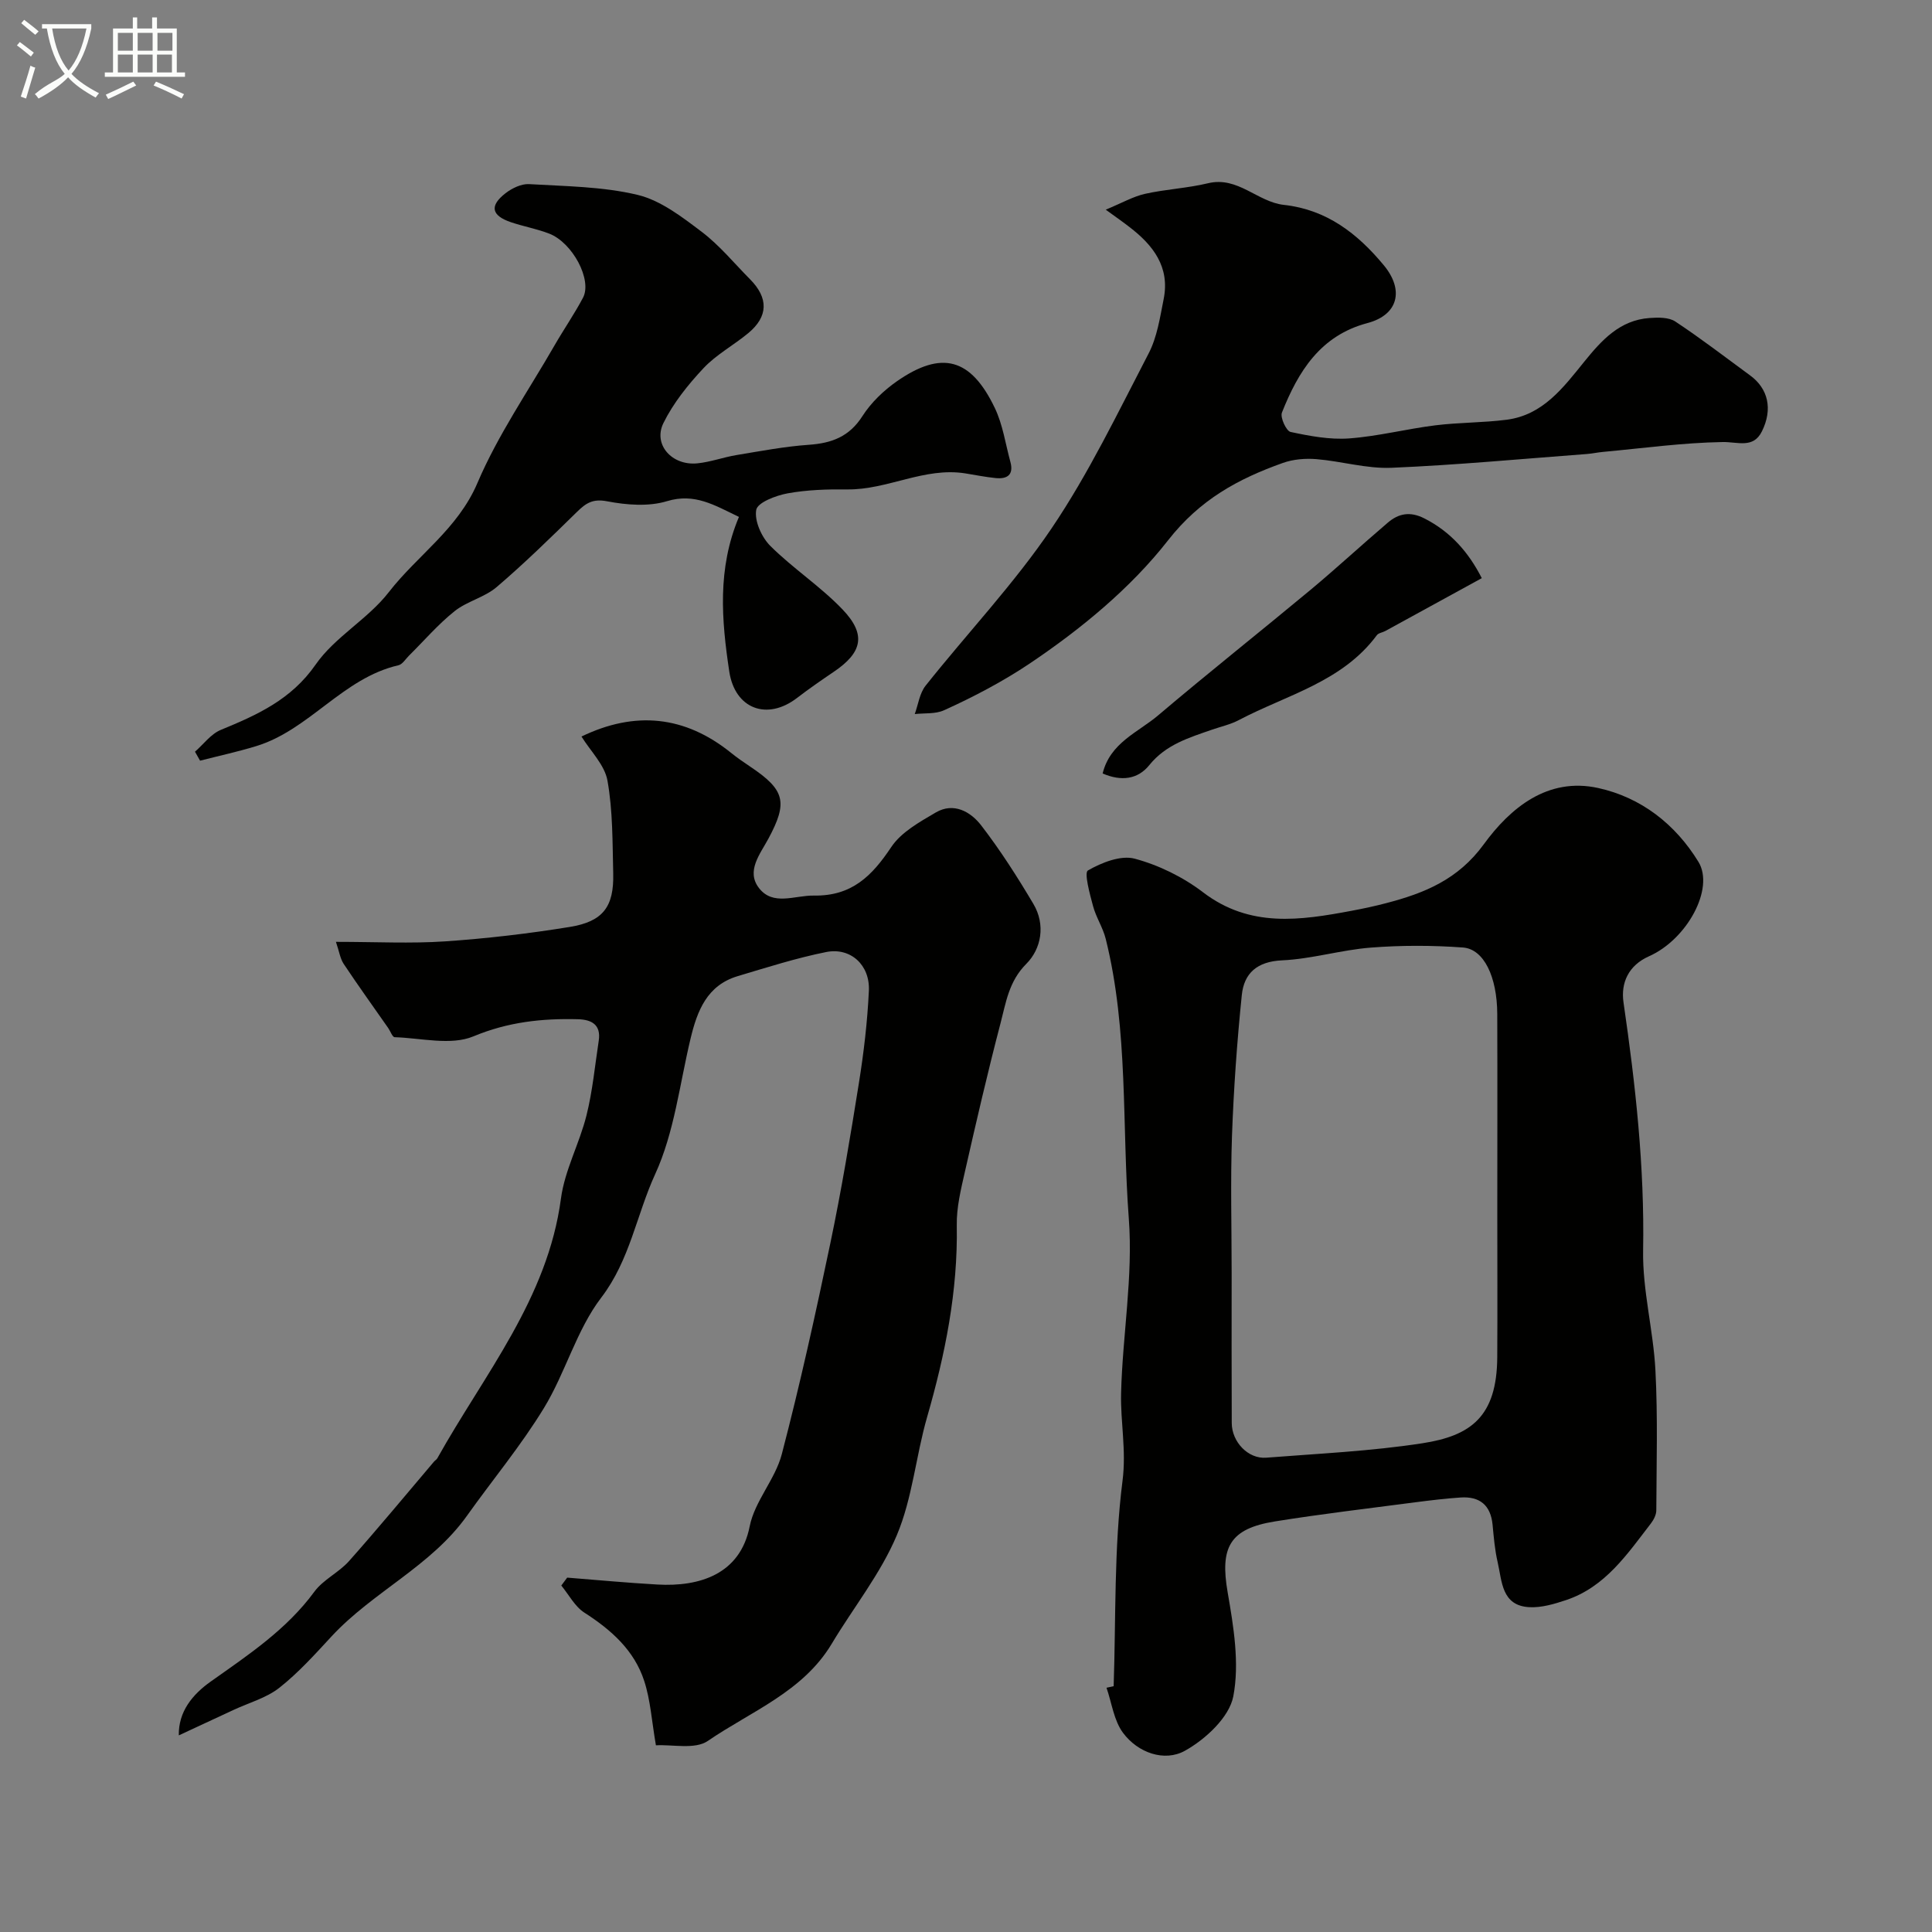
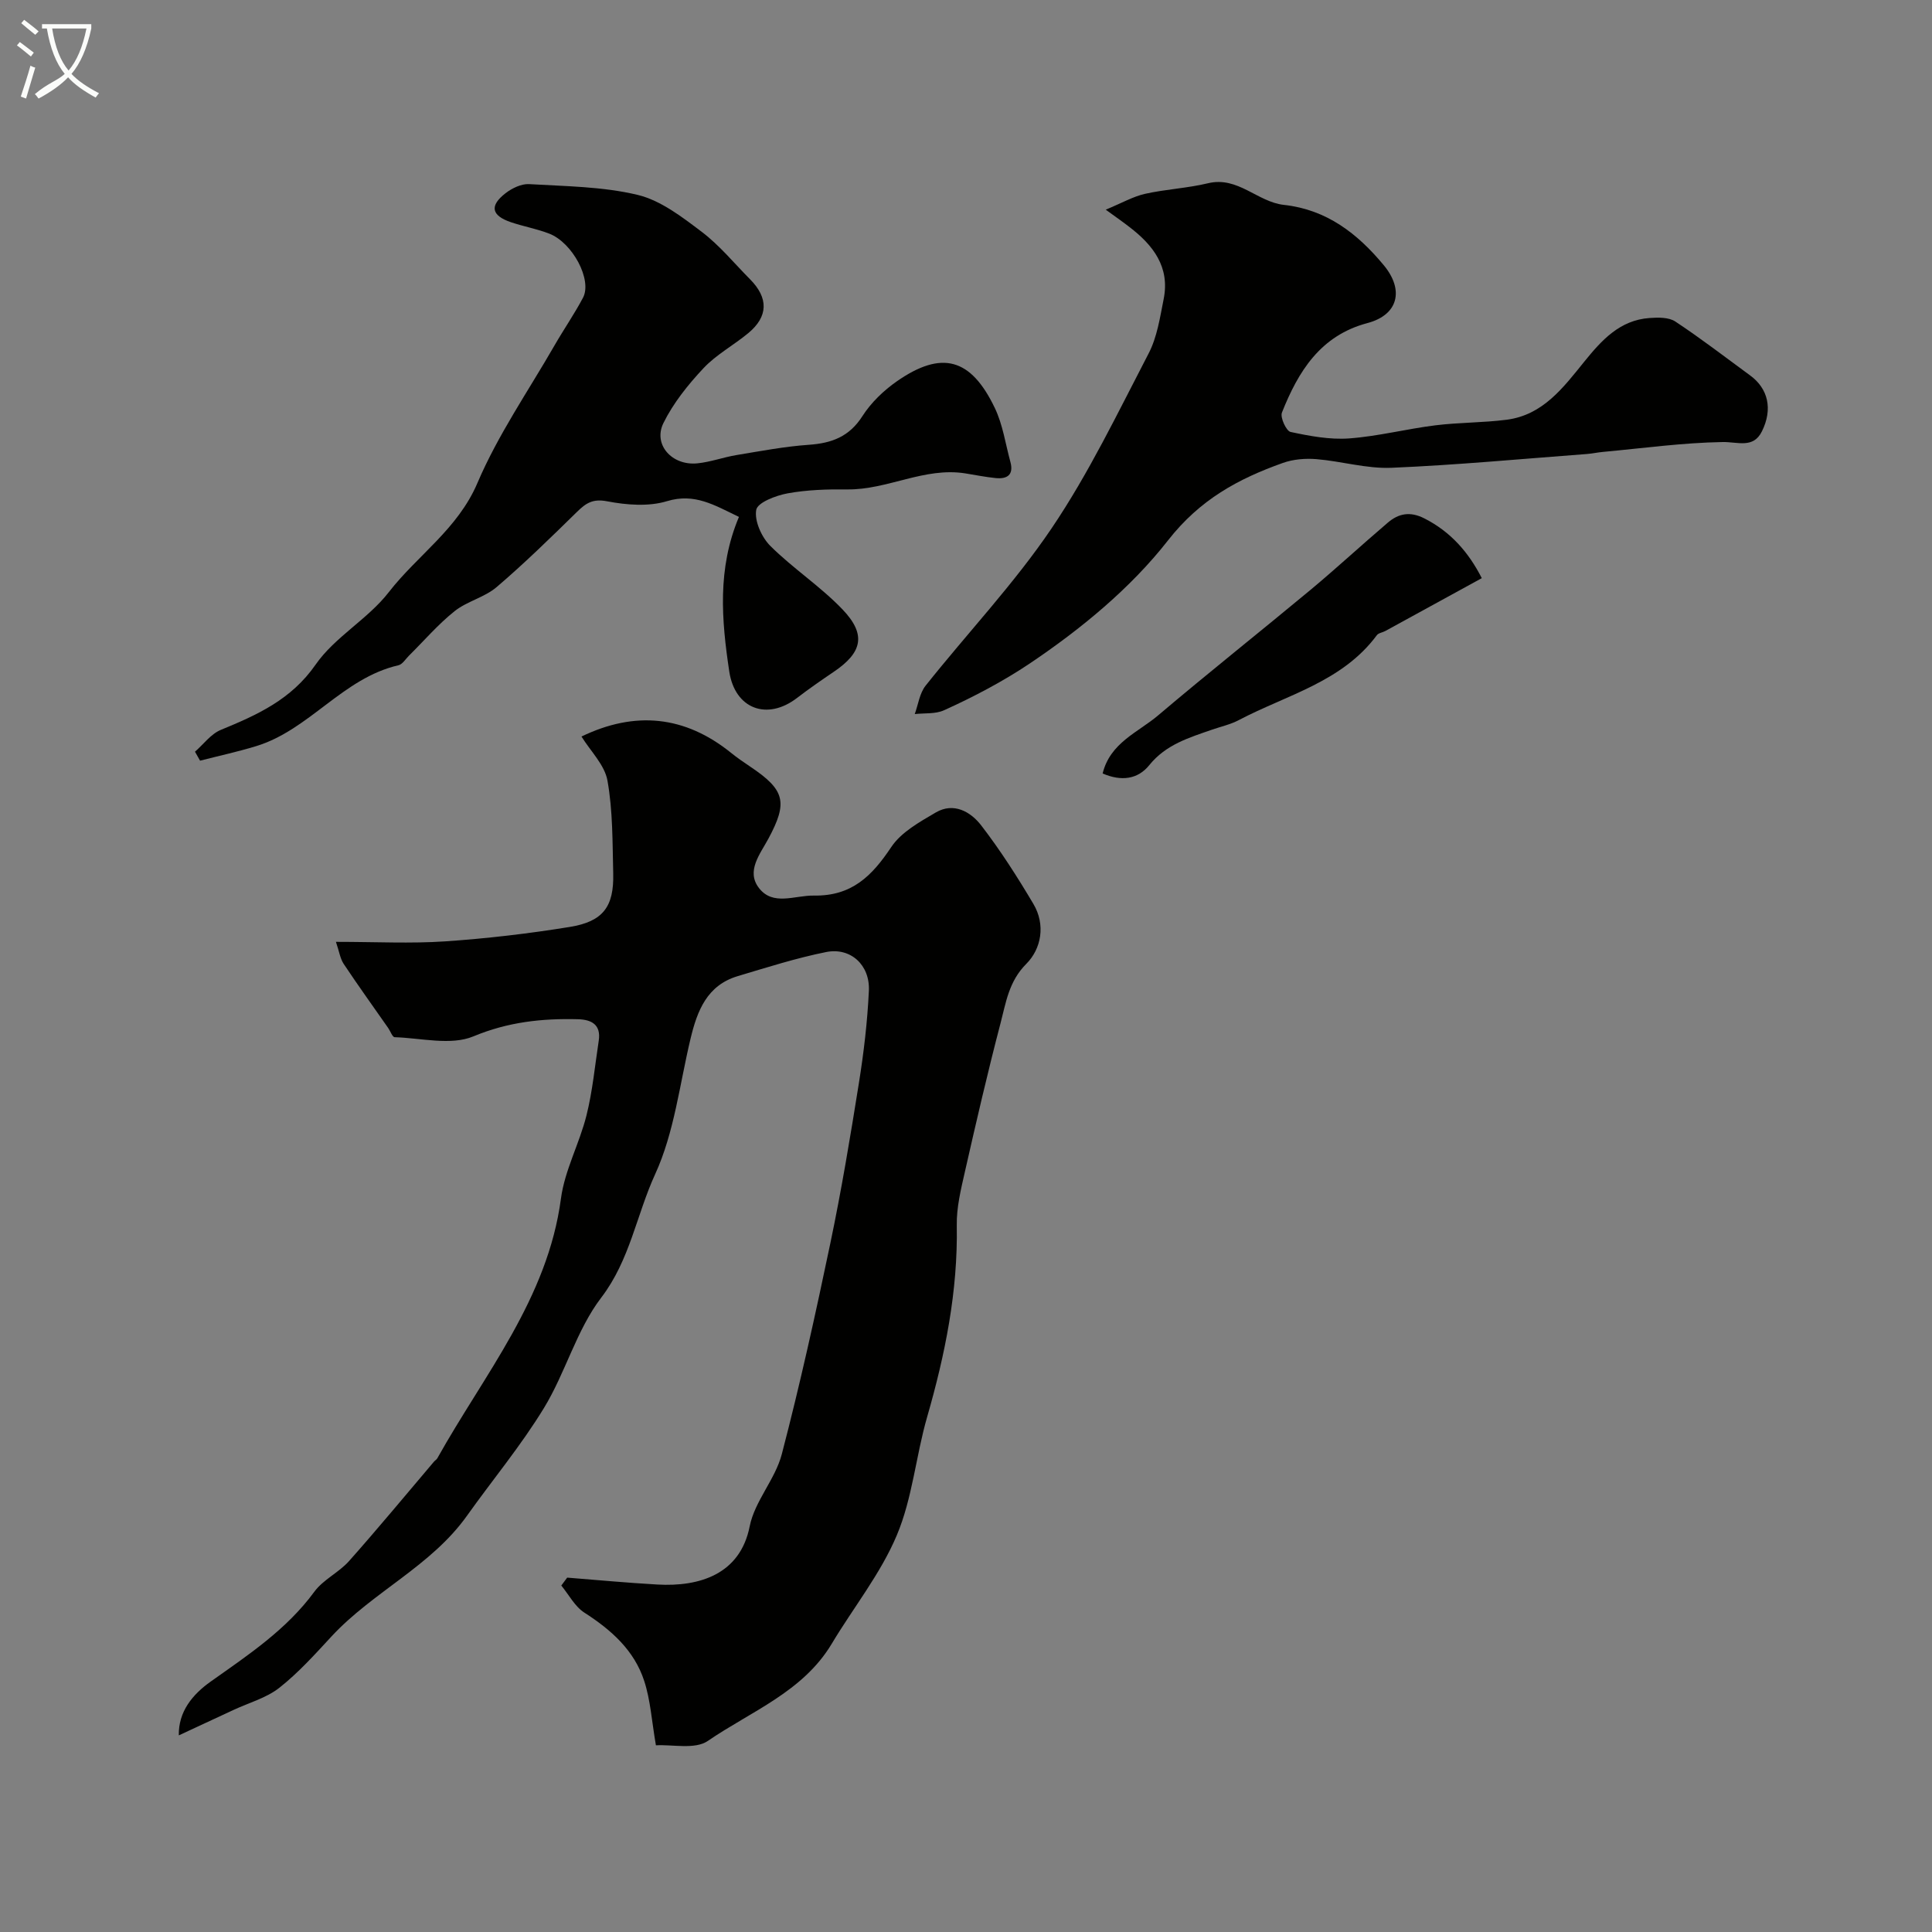
<svg xmlns="http://www.w3.org/2000/svg" enable-background="new 0 0 400 400" viewBox="0 0 400 400">
  <rect x="0" y="0" width="400" height="400" fill="#808080" stroke="none" />
  <path d="m6.4 11.7c-1-.8-1.9-1.6-2.9-2.3l.6-.7c.9.7 1.9 1.4 2.9 2.2zm-2.1 8.3c.7-2.1 1.4-4.2 2-6.4.2.1.6.3 1 .4-.7 2.3-1.3 4.4-1.9 6.4zm3-12.8c-1.1-.9-2.1-1.7-2.9-2.4l.6-.7c1 .8 2 1.5 3 2.4zm1.4-1.3v-.9h10.2v.9c-.9 4.2-2.3 7.3-4.1 9.4 1.3 1.4 3.2 2.7 5.7 4-.2.2-.4.5-.7.9-2.5-1.4-4.4-2.7-5.7-4.2-1.4 1.5-3.5 3-6.1 4.4 0 0 0 0-.1-.1-.3-.4-.5-.7-.7-.8 2.7-2.3 4.7-2.8 6.2-4.2-1.8-2.2-3-5.3-3.7-9.4zm9.2 0h-7.1c.6 3.8 1.7 6.7 3.4 8.7 1.7-2 2.9-4.8 3.7-8.7z" fill="#fbfcfa" />
-   <path d="m31.6 3.6h.9v2.3h4.1v9.1h1.7v.9h-16.6v-.9h1.7v-9.1h4.1v-2.3h.9v2.3h3.1v-2.3zm-4 13.3.6.8c-1.9.9-3.8 1.9-5.8 2.8-.2-.3-.3-.6-.5-.9 2-.9 3.9-1.8 5.7-2.7zm-3.2-10.1v3.7h3.1v-3.7zm0 4.5v3.7h3.1v-3.7zm4.1-4.5v3.7h3.1v-3.7zm0 4.5v3.7h3.1v-3.7zm9.1 9.1c-2.1-1.1-4.1-2-5.8-2.7l.5-.8c2.2.9 4.1 1.8 5.8 2.6zm-1.9-13.6h-3.1v3.7h3.1zm-3.2 4.5v3.7h3.1v-3.7z" fill="#fbfcfa" />
  <g fill="#010100">
    <path d="m69.55 195c8.29 0 15.47.38 22.6-.1 8.64-.59 17.28-1.6 25.83-2.99 6.89-1.12 9.15-4.2 8.98-11.08-.16-6.42-.07-12.93-1.19-19.21-.58-3.26-3.51-6.1-5.38-9.13 11.06-5.34 21.38-4.35 30.97 3.38 1.27 1.03 2.63 1.95 3.99 2.87 7.19 4.82 7.79 7.36 3.75 14.88-1.72 3.2-4.67 6.72-1.97 10.23 2.91 3.78 7.39 1.51 11.37 1.57 7.87.13 12.04-4.07 16.02-10.04 2.06-3.09 5.87-5.2 9.23-7.17 3.71-2.17 7.22-.14 9.39 2.67 3.97 5.15 7.5 10.68 10.82 16.28 2.54 4.29 1.65 9.27-1.48 12.4-3.63 3.64-4.21 8.03-5.34 12.32-2.67 10.19-5.04 20.46-7.37 30.73-.83 3.65-1.75 7.42-1.68 11.11.24 13.61-2.4 26.68-6.14 39.66-2.34 8.11-3.04 16.83-6.29 24.51-3.35 7.95-8.97 14.93-13.45 22.42-5.98 9.99-16.72 13.99-25.66 20.13-2.66 1.83-7.34.7-10.75.91-.87-5.02-1.12-9.34-2.42-13.32-2.06-6.35-6.83-10.58-12.39-14.15-1.98-1.27-3.21-3.71-4.78-5.61.41-.55.81-1.1 1.22-1.64 6.22.49 12.44 1.08 18.67 1.43 8.76.5 17.15-2.14 19.11-12.03 1.03-5.22 5.29-9.74 6.65-14.95 3.78-14.46 7-29.08 10.06-43.71 2.3-10.99 4.14-22.07 5.91-33.16 1.01-6.31 1.76-12.69 2.06-19.07.26-5.34-3.78-9.04-8.84-8.03-6.19 1.24-12.25 3.18-18.32 4.99-6.35 1.9-8.38 7.17-9.76 12.94-2.26 9.43-3.36 19.42-7.33 28.07-3.86 8.41-5.21 17.76-11.16 25.55-5.13 6.71-7.39 15.53-11.86 22.85-4.74 7.78-10.63 14.85-15.93 22.3-7.45 10.47-19.49 15.75-28.04 24.98-3.44 3.72-6.87 7.54-10.82 10.65-2.68 2.11-6.25 3.08-9.43 4.56-3.76 1.75-7.51 3.5-11.38 5.29-.09-4.92 2.82-8.46 6.63-11.16 7.76-5.5 15.66-10.72 21.43-18.58 1.84-2.51 5.05-3.96 7.16-6.32 6-6.75 11.76-13.72 17.61-20.61.21-.25.55-.43.7-.71 9.69-17.36 22.83-33 25.59-53.77.78-5.87 3.84-11.4 5.29-17.23 1.26-5.04 1.74-10.27 2.53-15.42.51-3.33-1.46-4.4-4.32-4.47-7.42-.19-14.45.56-21.63 3.55-4.66 1.94-10.82.34-16.3.17-.46-.01-.88-1.24-1.33-1.89-3.1-4.44-6.26-8.83-9.26-13.34-.71-1.12-.91-2.59-1.57-4.51z" />
-     <path d="m230.57 349.11c.48-14.2.05-28.52 1.84-42.55.81-6.34-.45-12.12-.3-18.14.3-12.04 2.5-24.16 1.6-36.08-1.46-19.32-.04-38.92-4.78-57.95-.58-2.34-2.01-4.47-2.63-6.81-.67-2.49-1.87-6.89-1.06-7.36 2.84-1.63 6.79-3.21 9.69-2.44 5 1.34 10.02 3.81 14.15 6.96 9.71 7.41 20.14 5.82 30.8 3.82 2.4-.45 4.78-.96 7.14-1.58 7.91-2.07 14.85-4.86 20.19-12.19 5.44-7.46 13.18-13.95 23.68-11.64 8.88 1.95 15.98 7.49 20.75 15.28 3.38 5.52-2.35 16.06-10.22 19.55-4.26 1.89-5.88 5.5-5.29 9.56 2.48 17.02 4.37 34.02 4.06 51.31-.15 8.27 2.12 16.56 2.55 24.88.5 9.63.22 19.31.18 28.97 0 .9-.53 1.94-1.1 2.69-4.91 6.36-9.46 13.19-17.61 15.9-2.43.81-5.07 1.59-7.56 1.46-5.79-.3-5.66-5.36-6.58-9.33-.59-2.53-.8-5.16-1.05-7.76-.4-4.05-2.68-5.88-6.61-5.62-3.1.21-6.2.58-9.29.98-9.74 1.28-19.5 2.42-29.19 3.98-9.38 1.51-11.36 5.4-9.76 14.66 1.23 7.1 2.49 14.69 1.17 21.56-.84 4.34-5.78 8.91-10.04 11.27-4.21 2.33-9.71.43-12.8-3.74-1.89-2.55-2.32-6.18-3.41-9.32.49-.12.98-.22 1.48-.32zm24.43-85.47c0 10.33-.03 20.66.02 30.99.02 3.93 3.41 7.46 7.13 7.17 10.8-.85 21.67-1.34 32.35-2.99 9.96-1.54 15.42-5.45 15.49-17.83.06-9.85.01-19.7.01-29.55 0-13.83.04-27.66-.01-41.49-.03-7.68-2.75-13.45-7.11-13.77-6.32-.46-12.74-.47-19.06.02-6.16.48-12.23 2.36-18.39 2.64-5.18.24-7.87 2.67-8.33 7.2-.99 9.68-1.68 19.4-2.03 29.12-.33 9.49-.07 19-.07 28.49z" />
    <path d="m152.99 107.02c-5.11-2.45-9.18-4.99-14.89-3.26-3.81 1.16-8.37.8-12.39.03-2.96-.57-4.37.35-6.22 2.16-5.44 5.33-10.89 10.67-16.68 15.61-2.5 2.13-6.13 2.92-8.71 4.99-3.42 2.73-6.31 6.12-9.44 9.21-.7.7-1.34 1.79-2.18 1.98-11.52 2.64-18.42 13.39-29.48 16.75-3.81 1.16-7.71 2.01-11.58 3-.35-.62-.7-1.24-1.05-1.86 1.77-1.54 3.3-3.68 5.36-4.52 7.55-3.11 14.57-6.25 19.63-13.53 3.98-5.72 10.81-9.4 15.12-14.96 5.94-7.66 14.3-13.07 18.37-22.63 4.24-9.95 10.53-19.04 15.96-28.48 1.91-3.32 4.1-6.48 5.89-9.86 1.95-3.67-2.13-11.39-6.99-13.28-2.56-.99-5.31-1.48-7.92-2.36-4.06-1.38-4.49-3.4-1.12-6.01 1.33-1.03 3.27-1.97 4.86-1.88 7.53.45 15.23.49 22.49 2.23 4.78 1.15 9.21 4.58 13.28 7.66 3.68 2.79 6.69 6.48 9.97 9.79 3.87 3.89 3.81 7.73-.36 11.18-3.02 2.5-6.6 4.42-9.25 7.24-3.2 3.41-6.26 7.22-8.31 11.38-2.18 4.45 1.78 8.86 7.03 8.33 2.72-.27 5.37-1.26 8.08-1.71 4.98-.82 9.97-1.78 15-2.13 4.73-.33 8.37-1.67 11.09-5.93 1.79-2.8 4.4-5.31 7.14-7.22 9.28-6.45 15.32-4.83 20.28 5.54 1.65 3.44 2.2 7.41 3.22 11.15.73 2.68-.65 3.59-3.05 3.35-2.11-.21-4.19-.64-6.28-.97-8.48-1.35-16.12 3.43-24.46 3.32-4.11-.05-8.29.08-12.32.81-2.42.44-6.23 1.89-6.51 3.42-.41 2.28 1.11 5.66 2.91 7.46 4.7 4.68 10.39 8.38 14.96 13.16 4.97 5.2 4.1 8.92-1.83 12.92-2.57 1.74-5.13 3.51-7.59 5.4-6.21 4.77-12.85 2.26-14.03-5.45-1.6-10.66-2.52-21.29 2-32.03z" />
    <path d="m228.93 43.41c3.39-1.4 5.68-2.73 8.14-3.28 4.29-.96 8.76-1.16 13.03-2.19 6.2-1.5 10.23 3.88 15.72 4.48 8.82.97 15.21 5.89 20.69 12.51 4.23 5.11 3.01 10.26-3.4 11.96-9.75 2.58-14.33 10.03-17.7 18.53-.4 1.01.9 3.82 1.79 4.01 3.97.85 8.12 1.63 12.13 1.34 5.98-.44 11.87-1.97 17.84-2.71 4.9-.61 9.88-.53 14.78-1.16 7.53-.98 11.73-6.68 16.08-12.05 3.57-4.41 7.34-8.58 13.49-9.01 1.78-.13 3.98-.17 5.34.73 5.31 3.51 10.36 7.4 15.5 11.17 3.69 2.7 4.73 6.93 2.42 11.58-1.79 3.6-4.99 2.14-8.15 2.2-8.25.14-16.48 1.28-24.72 2.04-1.14.1-2.27.36-3.41.44-13.46 1.01-26.91 2.28-40.39 2.85-5.15.22-10.35-1.36-15.56-1.79-2.29-.19-4.81.02-6.96.79-9.24 3.29-17.15 7.57-23.75 16.01-7.79 9.97-18.11 18.43-28.69 25.54-5.36 3.6-11.57 6.89-17.72 9.66-1.77.8-4.01.55-6.04.78.72-1.98 1-4.31 2.24-5.87 8.67-10.91 18.34-21.11 26.11-32.61 7.7-11.4 13.71-23.96 20.08-36.2 1.75-3.37 2.34-7.41 3.1-11.22 1.34-6.66-2.17-11.19-7.11-14.96-1.24-.97-2.55-1.88-4.88-3.57z" />
    <path d="m306.79 119.7c-6.82 3.74-13.4 7.35-19.99 10.95-.57.31-1.4.4-1.74.86-7.18 9.7-18.69 12.36-28.6 17.59-1.69.89-3.64 1.32-5.47 1.95-4.78 1.67-9.59 3.08-13.04 7.36-2.37 2.94-5.77 3.41-9.66 1.73 1.56-6.39 7.36-8.52 11.5-12.04 10.38-8.8 21.05-17.26 31.52-25.96 5.44-4.53 10.64-9.35 16.03-13.94 2.23-1.9 4.6-2.36 7.52-.89 5.49 2.78 9.19 7.03 11.93 12.39z" />
  </g>
</svg>